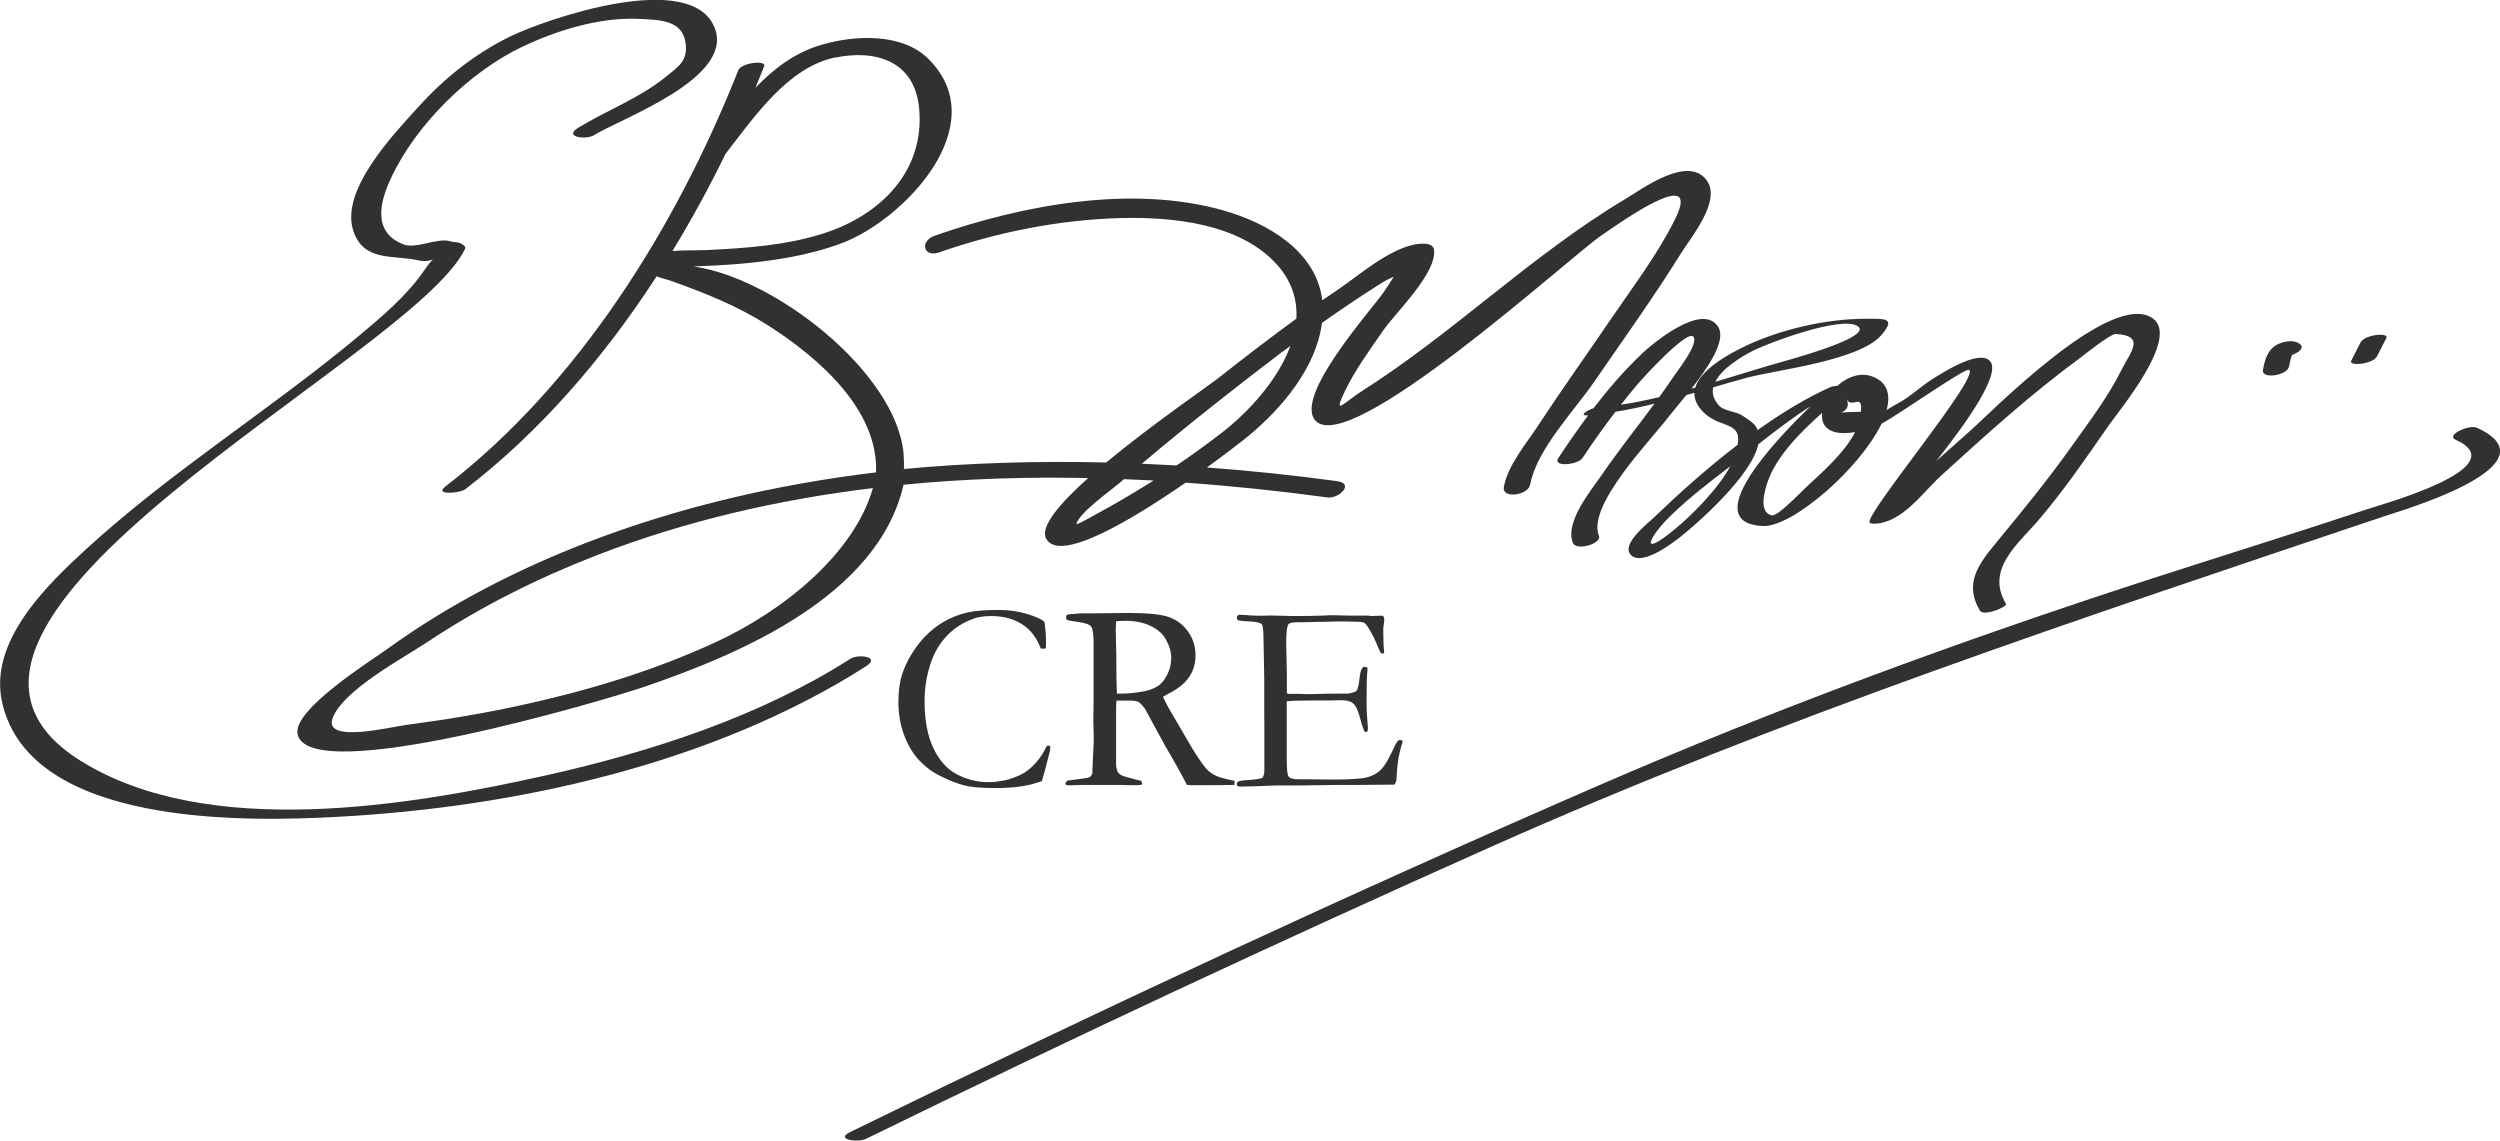
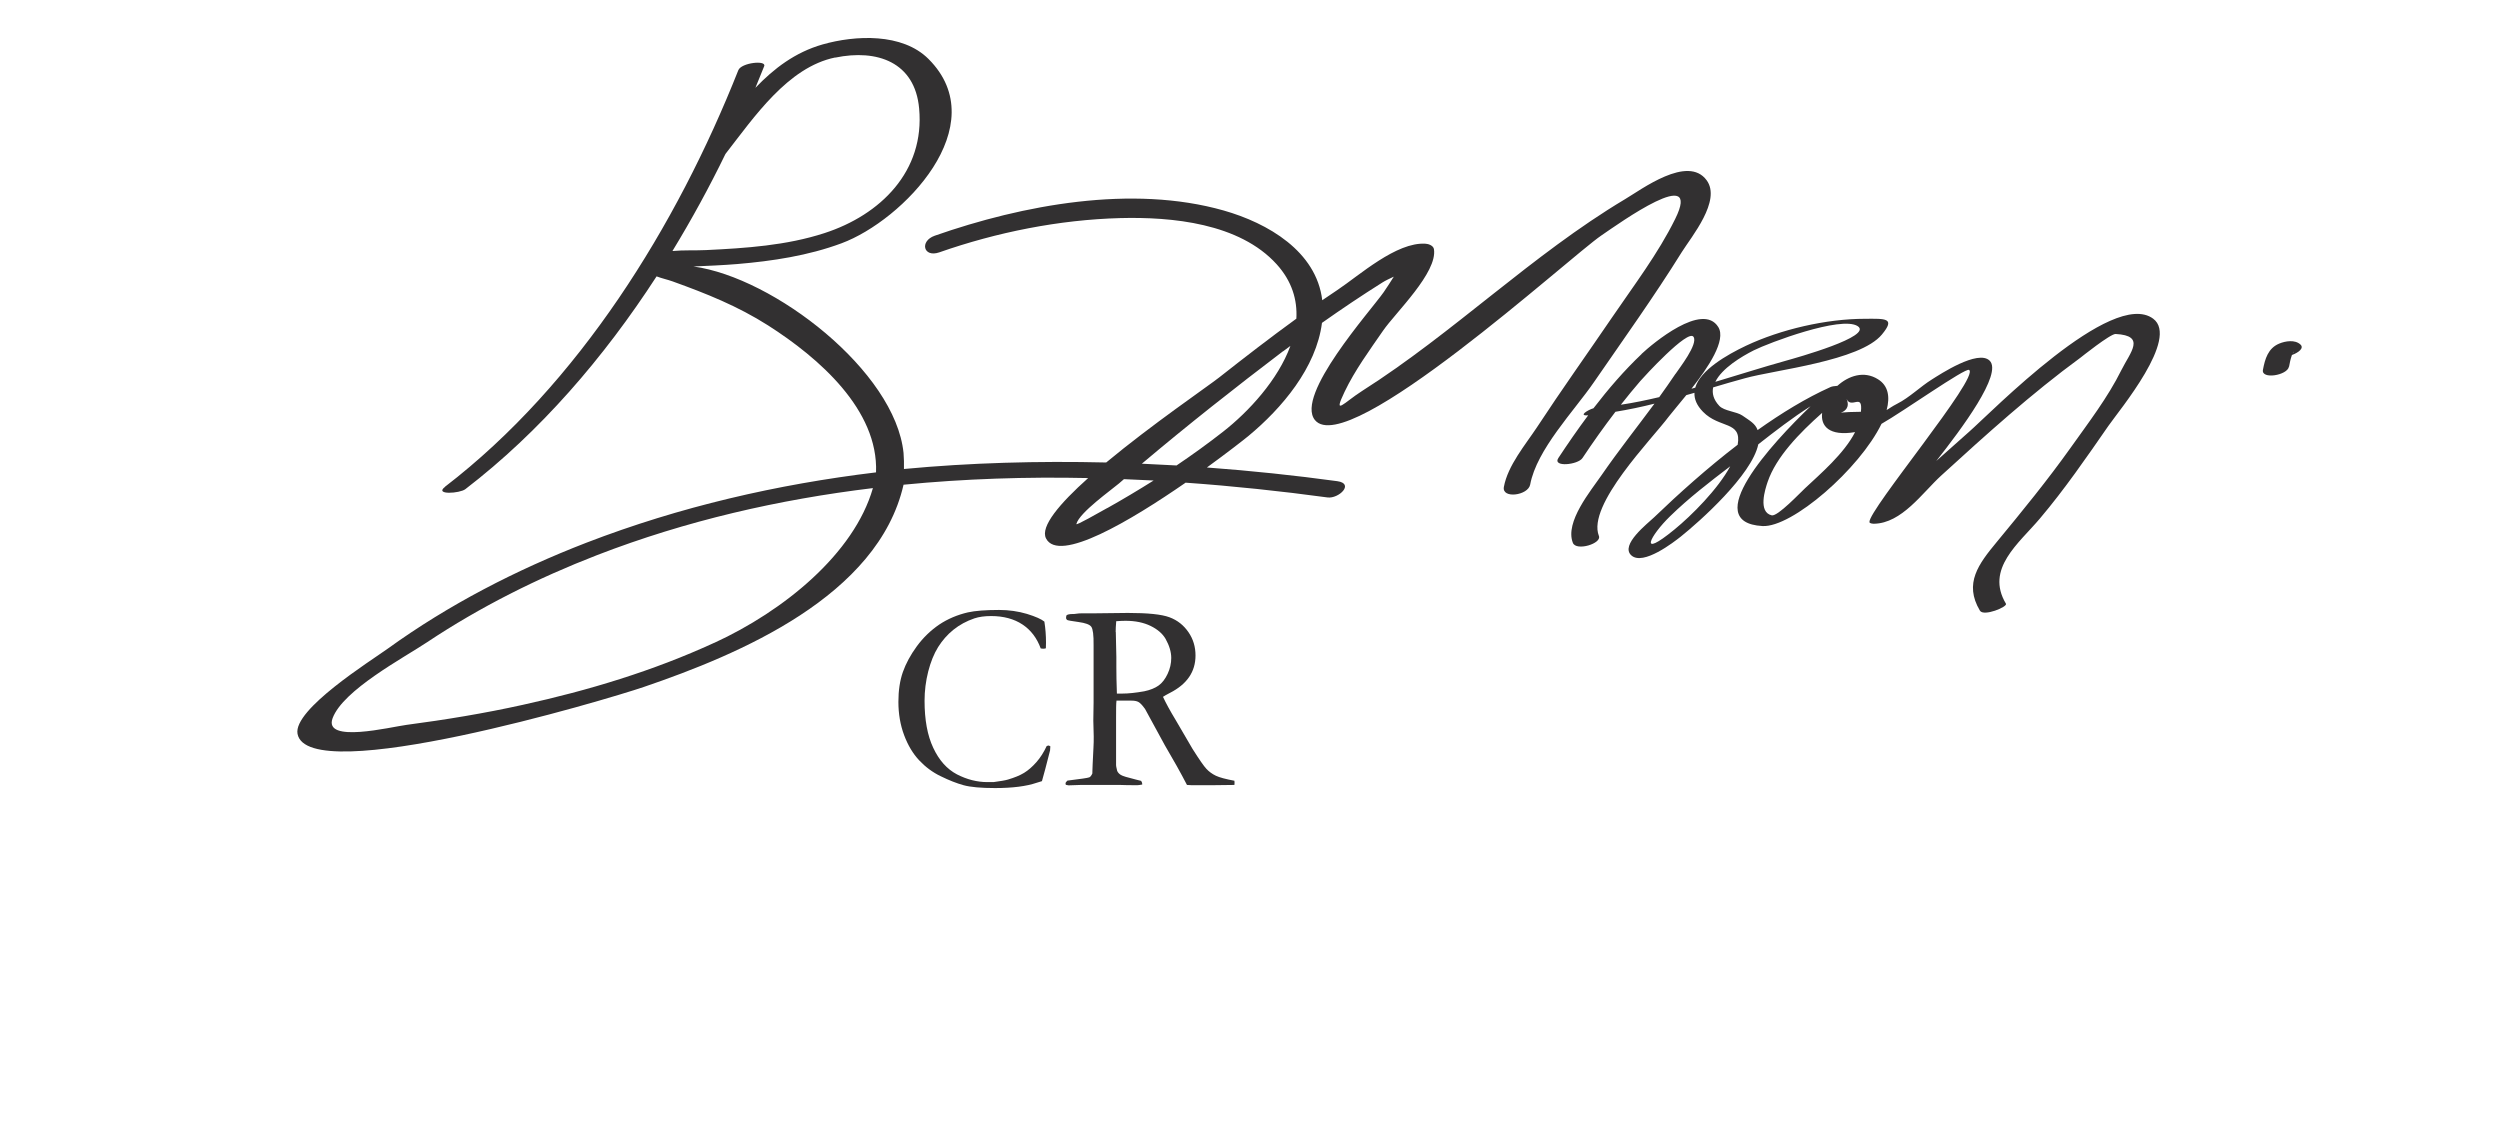
<svg xmlns="http://www.w3.org/2000/svg" id="Layer_1" viewBox="0 0 184.44 84.15">
  <defs>
    <style>.cls-1{fill:#323031;}</style>
  </defs>
  <path class="cls-1" d="m32.83,35.92c-.81.62,1.1.48,1.5.17,5.51-4.23,10.22-9.7,14.11-15.7.39.15.82.24,1.18.37,2.5.9,4.8,1.82,7.05,3.25,3.76,2.4,8.14,6.23,7.96,10.84-7.29.88-14.47,2.53-21.37,5.19-5.17,2-10.16,4.57-14.66,7.82-1.25.9-6.98,4.48-6.65,6.28.75,4.04,22.81-2.52,25.55-3.46,7.03-2.4,17.28-6.69,19.16-14.92,4.52-.44,9.07-.59,13.62-.49-2.09,1.87-3.55,3.58-3.11,4.45.94,1.86,6.25-1.31,10.3-4.11,3.51.25,7.01.62,10.47,1.09.82.11,2.01-1.02.72-1.2-3.14-.43-6.37-.77-9.62-1.01,1.54-1.12,2.72-2.04,3.07-2.33,2.45-2.03,5-5.03,5.42-8.34,1.46-1.03,2.95-2.03,4.46-2.98.22-.14.52-.28.84-.43-.25.39-.49.78-.75,1.15-.96,1.37-6.55,7.6-5.07,9.43,2.4,2.95,18.79-12.02,21.12-13.61,1.39-.95,7.48-5.31,5.46-1.23-1.26,2.56-3.06,4.92-4.66,7.27-1.84,2.7-3.74,5.36-5.53,8.09-.86,1.3-2.16,2.83-2.45,4.41-.17.9,1.79.64,1.94-.17.48-2.59,3.25-5.44,4.7-7.55,2.19-3.18,4.45-6.33,6.49-9.61.71-1.13,2.93-3.79,1.83-5.29-1.39-1.9-4.81.68-6.03,1.4-6.88,4.11-12.62,9.84-19.37,14.13-1.37.87-2.2,1.93-1.31.07.76-1.59,1.84-3.06,2.84-4.51.92-1.33,4.03-4.29,3.75-6.01-.04-.26-.4-.39-.62-.4-2.15-.14-4.89,2.34-6.51,3.42-.37.25-.74.5-1.11.75-.43-3.61-4.01-5.69-7.27-6.62-6.76-1.92-14.81-.42-21.32,1.86-1.13.4-.84,1.63.33,1.23,4.25-1.49,8.86-2.41,13.35-2.53,3.81-.1,8.8.37,11.55,3.41,1.13,1.25,1.53,2.63,1.45,4.01-1.93,1.4-3.82,2.86-5.7,4.34-.84.66-4.97,3.48-8.33,6.27-5.03-.12-10.06.02-14.92.48.01-.39,0-.78-.03-1.18-.61-6.03-9.56-12.95-15.5-13.76,1.08-.05,2.15-.09,3.23-.18,2.6-.22,5.24-.62,7.69-1.53,4.53-1.68,11.34-8.69,6.42-13.6-1.93-1.93-5.4-1.76-7.82-1.07-2.02.58-3.58,1.77-4.95,3.2.22-.53.44-1.07.65-1.6.18-.46-1.69-.26-1.91.3-4.55,11.49-11.77,23.15-21.64,30.73Zm19.85,11.51c-4.5,2.07-9.28,3.51-14.11,4.57-2.84.63-5.71,1.1-8.59,1.48-1.14.15-6.15,1.39-5.44-.5.78-2.08,5.23-4.44,6.97-5.6,3.92-2.61,8.16-4.73,12.55-6.43,6.57-2.54,13.4-4.1,20.34-4.94-1.39,4.85-6.59,9.07-11.71,11.42Zm29.01-9.95c-.65.36-2.32,1.32-2.28,1.18.21-.84,2.62-2.54,3.14-2.99.12-.11.25-.21.37-.32.73.03,1.46.06,2.19.1-1.13.71-2.27,1.39-3.41,2.03Zm12.97-11.56c.18-.14.36-.27.54-.4-.91,2.5-3.07,4.85-4.98,6.34-1.1.86-2.25,1.69-3.42,2.48-.85-.05-1.7-.09-2.56-.13,3.39-2.86,6.89-5.62,10.42-8.3ZM61.62,4.25c3.09-.64,5.88.33,6.19,3.75.43,4.64-2.86,7.86-6.99,9.2-2.8.91-5.8,1.11-8.72,1.25-.78.04-1.66-.01-2.49.07,1.42-2.33,2.73-4.73,3.91-7.16,2.11-2.71,4.6-6.4,8.1-7.12Z" />
-   <path class="cls-1" d="m182.7,31.55c-.53-.24-2.29.55-1.54.89,4.51,2.04-5.48,4.78-6.56,5.14-5.45,1.81-10.93,3.51-16.39,5.28-13.66,4.45-27.11,9.38-40.3,15.1-18.59,8.08-36.98,16.65-55.19,25.56-1.15.56.58.79,1.17.5,15.17-7.42,30.48-14.57,45.9-21.45,21.62-9.65,43.74-16.95,66.13-24.49,1.06-.36,12.89-3.77,6.78-6.54Z" />
-   <path class="cls-1" d="m62.71,48.62c-6.66,4.25-14.68,6.84-22.32,8.56-10.05,2.25-25.07,4.84-34.49-1.08-16.2-10.18,24.59-29.69,28.41-37.74.07-.15-.1-.27-.19-.33-.35-.22-.55-.12-.9-.23-.94-.29-2.5.59-3.45.23-2.25-.86-1.79-3.02-.96-4.81,1.84-4.02,5.86-7.95,9.78-9.8,2.49-1.17,5.58-2.14,8.42-2.03,1.65.07,3.33.07,3.57,1.78.19,1.33-.55,1.76-1.5,2.53-1.93,1.56-4.32,2.44-6.43,3.73-1.1.68.58.91,1.18.54,2.09-1.28,10.26-4.18,8.92-7.85-1.64-4.5-12.61-.67-15.17.6-2.56,1.26-4.8,3.05-6.71,5.16-1.76,1.95-5.79,6.11-4.81,9.13.76,2.34,2.93,1.77,4.82,2.2.5.11.85.02,1.06-.08-.14.14-.36.4-.66.84-1.28,1.86-3.12,3.4-4.84,4.84-6.52,5.43-13.76,9.92-20.04,15.66-2.96,2.71-7.26,6.86-6.24,11.36,2.08,9.19,18.05,8.8,24.78,8.43,13.16-.71,27.68-3.91,38.96-11.11,1.09-.7-.58-.93-1.18-.54Z" />
  <path class="cls-1" d="m121.12,26.11c-1.29,1.22-2.46,2.58-3.56,4.01-.42.12-1.15.58-.4.52,0,0,0,0,.01,0-.77,1.03-1.5,2.09-2.2,3.15-.46.7,1.45.51,1.78,0,.77-1.16,1.58-2.3,2.43-3.41.97-.16,1.93-.36,2.88-.6-1.3,1.76-2.66,3.47-3.9,5.27-.78,1.14-2.73,3.46-2.12,5,.25.63,2.15.05,1.92-.51-.9-2.28,3.93-7.16,5.15-8.8.23-.3.73-.88,1.3-1.59.2-.06.4-.12.6-.17-.02.45.16.92.63,1.4,1.23,1.26,2.87.65,2.56,2.43-2.23,1.71-4.34,3.6-6.17,5.36-.47.45-2.52,2.03-1.68,2.8.87.8,3.17-1,3.65-1.38,1.4-1.12,5.25-4.55,5.72-6.81,1.24-.97,2.53-1.97,3.86-2.81-2.86,2.74-8.23,8.58-3.55,8.84,2.18.12,7.16-4.21,8.78-7.54,1.57-.89,6.18-4.15,6.46-3.98.82.49-7.44,10.35-7.35,11.23.01.11.29.12.33.12,2.06-.03,3.58-2.29,4.96-3.55,3.31-3.02,6.67-6.06,10.29-8.71,0,0,2.2-1.76,2.58-1.74,2.26.12,1.09,1.34.43,2.66-1,2.02-2.43,3.88-3.73,5.71-1.73,2.43-3.57,4.68-5.47,6.98-1.33,1.61-2.44,3.05-1.24,5.06.27.46,2.06-.28,1.92-.51-1.54-2.58.96-4.45,2.51-6.29,1.82-2.15,3.44-4.51,5.05-6.83.83-1.19,5.25-6.47,3.3-7.91-3.03-2.24-11.95,6.92-13.56,8.33-.82.72-1.63,1.44-2.44,2.17,1.87-2.37,4.91-6.44,3.94-7.4-.86-.85-3.68,1.02-4.27,1.39-.85.53-1.65,1.33-2.54,1.78-.45.23-.6.37-.79.47.26-.98.12-1.8-.64-2.27-1.03-.65-2.17-.26-3,.49-.01,0-.02,0-.03,0-.19.01-.38.04-.48.09-1.8.81-3.61,1.92-5.37,3.17-.17-.48-.56-.68-1.12-1.07-.43-.3-1.35-.33-1.71-.72-.43-.46-.54-.92-.45-1.36.77-.23,1.55-.46,2.33-.67,2.2-.62,8.5-1.27,10.12-3.23,1.02-1.23.27-1.17-1.26-1.16-2.84,0-6.21.78-8.77,1.99-1.41.67-3.36,1.79-3.74,3.09-.09.03-.19.05-.28.08,1.25-1.59,2.58-3.58,1.98-4.55-1.16-1.88-4.85,1.22-5.67,1.99Zm2.42,12.95c-2.74,2.25-1.79.45-.33-.97,1.37-1.34,2.92-2.53,4.44-3.69-.9,1.68-2.85,3.63-4.11,4.66Zm9.63-3.04c-.35.32-2.02,2.1-2.46,2-1.03-.24-.48-1.94-.3-2.47.63-1.84,2.33-3.59,4.02-5.09-.12.97.51,1.74,2.43,1.42-.8,1.58-2.58,3.1-3.69,4.14Zm4.12-5.64c-2.95.02-.48.41-1.06-.96.34.8,1.22-.49,1.06.96Zm-7.91-4.53c1.12-.56,6.46-2.57,7.67-1.79,1.17.75-4.5,2.33-5.32,2.56-1.72.48-3.44,1.03-5.18,1.55.49-1,1.92-1.86,2.83-2.32Zm-5.77,1.73c-.39.58-.79,1.15-1.2,1.72-.94.22-1.88.42-2.83.56.47-.59.94-1.18,1.43-1.74.26-.3,3.52-3.87,3.93-3.27.36.53-1.06,2.33-1.33,2.74Z" />
  <path class="cls-1" d="m168.88,27.04c.05-.27.1-.53.19-.79,0-.02.01-.04.02-.06.5-.18.91-.51.63-.77-.4-.38-1.12-.26-1.57-.07-.82.34-1.05,1.13-1.2,1.94-.13.72,1.8.41,1.92-.24Zm.34-1.1s-.02.08-.07.11c.02-.03.04-.07.06-.1,0,0,0,0,0,0Z" />
-   <path class="cls-1" d="m174.25,26.83c.35-.06.94-.2,1.12-.55.23-.44.46-.89.68-1.33.17-.33-.67-.25-.78-.23-.35.06-.94.2-1.12.55-.23.44-.46.89-.68,1.33-.17.33.67.25.78.23Z" />
-   <path class="cls-1" d="m69.21,47.74c.31-.49.68-.92,1.13-1.28.45-.36.96-.64,1.55-.84.33-.11.74-.17,1.23-.17.92,0,1.69.21,2.31.62.62.41,1.07,1,1.35,1.77.07.01.13.02.17.02.05,0,.11,0,.21-.03,0-.18.01-.32.01-.42,0-.53-.04-1.05-.12-1.55-.22-.18-.64-.37-1.29-.57-.64-.19-1.33-.29-2.05-.29-1,0-1.77.06-2.31.18-.77.18-1.48.48-2.11.9-.63.43-1.18.96-1.65,1.6-.47.64-.81,1.28-1.03,1.9-.22.63-.33,1.36-.33,2.2,0,.88.14,1.7.42,2.45.28.75.65,1.37,1.11,1.86.46.49.99.89,1.6,1.18.61.3,1.17.52,1.68.66.51.14,1.29.21,2.32.21,1.28,0,2.31-.13,3.07-.39.16-.05.29-.09.39-.12.12-.41.32-1.16.6-2.27,0-.05.01-.15.02-.3-.07-.04-.11-.06-.15-.06l-.12.04c-.21.45-.46.85-.76,1.19-.3.34-.6.6-.91.79-.31.19-.71.35-1.18.49-.19.06-.55.12-1.07.19h-.46c-.75,0-1.5-.19-2.24-.57-.74-.39-1.32-1.04-1.75-1.96-.43-.91-.64-2.07-.64-3.47,0-.73.09-1.45.27-2.16.18-.7.42-1.3.73-1.8Z" />
+   <path class="cls-1" d="m69.21,47.74c.31-.49.68-.92,1.13-1.28.45-.36.96-.64,1.55-.84.33-.11.74-.17,1.23-.17.92,0,1.69.21,2.31.62.62.41,1.07,1,1.35,1.77.07.01.13.02.17.02.05,0,.11,0,.21-.03,0-.18.01-.32.01-.42,0-.53-.04-1.05-.12-1.55-.22-.18-.64-.37-1.29-.57-.64-.19-1.33-.29-2.05-.29-1,0-1.77.06-2.31.18-.77.18-1.48.48-2.11.9-.63.43-1.18.96-1.65,1.6-.47.64-.81,1.28-1.03,1.9-.22.63-.33,1.36-.33,2.2,0,.88.14,1.7.42,2.45.28.75.65,1.37,1.11,1.86.46.49.99.89,1.6,1.18.61.3,1.17.52,1.68.66.51.14,1.29.21,2.32.21,1.28,0,2.31-.13,3.07-.39.16-.05.29-.09.39-.12.12-.41.32-1.16.6-2.27,0-.05.01-.15.02-.3-.07-.04-.11-.06-.15-.06l-.12.04c-.21.45-.46.85-.76,1.19-.3.34-.6.6-.91.79-.31.19-.71.35-1.18.49-.19.06-.55.12-1.07.19h-.46c-.75,0-1.5-.19-2.24-.57-.74-.39-1.32-1.04-1.75-1.96-.43-.91-.64-2.07-.64-3.47,0-.73.09-1.45.27-2.16.18-.7.42-1.3.73-1.8" />
  <path class="cls-1" d="m82.37,51.69h.28s.83,0,.83,0c.21,0,.38.03.51.1s.29.24.49.52l1.45,2.66c.63,1.07,1.18,2.05,1.64,2.94.15.01.27.02.35.02,1.21,0,2.26,0,3.15-.02,0-.06.01-.11.01-.15s0-.09-.01-.16c-.64-.12-1.1-.24-1.37-.37-.27-.13-.5-.3-.69-.5s-.53-.69-1.03-1.48l-1.25-2.14c-.4-.66-.71-1.23-.93-1.7.12-.08.29-.18.51-.29,1.26-.64,1.89-1.56,1.89-2.76,0-.64-.17-1.21-.52-1.72-.35-.51-.81-.88-1.4-1.1-.59-.22-1.61-.32-3.07-.32l-2.58.03h-.81c-.13,0-.27,0-.42.03s-.24.02-.27.02c-.24,0-.39.04-.45.1-.02.07-.03.13-.03.18,0,.07.03.12.08.16.05.03.33.08.84.15.5.07.82.18.94.35.12.16.18.62.17,1.36v1.77s0,2.46,0,2.46l-.02,1.33.03,1.17c0,.27,0,.56-.02.84-.05,1.02-.08,1.61-.08,1.78v.11c-.07.16-.15.26-.23.29-.12.05-.66.12-1.61.24-.09.08-.14.15-.14.21l.02.1.2.04c.54-.02.83-.03.89-.03h1.3s1.33,0,1.33,0c.08,0,.18,0,.3,0,.24.01.66.02,1.25.02.07,0,.2-.02.37-.05,0-.11-.03-.2-.08-.27l-.4-.1c-.61-.15-.98-.26-1.1-.34-.13-.08-.22-.18-.27-.3-.06-.22-.09-.4-.08-.52v-3.36c0-.65,0-1.08.03-1.29Zm-.06-5.08c0-.18.01-.44.04-.78.28-.02.51-.03.69-.03.72,0,1.34.13,1.85.38.51.25.88.57,1.1.95.28.5.42.97.42,1.41,0,.41-.09.8-.27,1.18-.18.38-.4.67-.67.86-.27.19-.62.33-1.05.42-.62.11-1.16.17-1.63.17-.09,0-.22,0-.39,0-.03-.79-.04-1.44-.04-1.95v-.75s-.04-1.83-.04-1.83Z" />
-   <path class="cls-1" d="m91.99,57.55c-.27.02-.46.05-.57.08-.05.01-.1.05-.17.11v.1c0,.06,0,.11.04.14.04.03.1.05.2.05.56,0,1.42-.03,2.6-.08.13,0,.27,0,.42,0h1.2l2.95-.04h1.24s2.76-.02,2.76-.02h.22c.1-.14.16-.32.16-.54.01-.48.06-.95.13-1.4.03-.2.13-.63.32-1.28-.07-.05-.14-.08-.2-.08-.12,0-.25.14-.37.4-.41.91-.75,1.51-1.03,1.78-.27.28-.62.47-1.04.58-.42.11-1.26.16-2.53.16-.52,0-.96,0-1.32-.01-.36-.01-.56-.01-.61-.01h-.6c-.37,0-.62-.06-.73-.21-.08-.1-.12-.49-.13-1.16v-1.11s0-1.14,0-1.14v-1.81s0-.32,0-.32c.28-.04.88-.06,1.79-.06h.64c.48,0,.84,0,1.08-.01.24,0,.41-.01.5-.01.42,0,.72.08.91.25.19.17.37.58.54,1.24.1.39.2.67.3.85h.07s.08-.01.13-.04c.02-.1.03-.18.03-.24,0-.03-.02-.26-.05-.68-.04-.42-.05-.8-.05-1.14,0-1.28.02-2.04.05-2.28.01-.1.02-.18.02-.23s0-.09-.02-.15c-.07-.03-.15-.05-.24-.05-.17.07-.28.35-.33.85-.05.5-.12.81-.22.92-.06.08-.26.15-.61.21-1.11,0-2.02.01-2.73.04-.06,0-.13,0-.21,0-.12,0-.35,0-.69-.02-.22,0-.38,0-.49,0h-.17c-.09,0-.16-.01-.24-.03v-1.37c-.03-1.49-.05-2.28-.05-2.36,0-.77.06-1.23.17-1.38.07-.09.29-.14.65-.14h.25l2.8-.06c.14,0,.28,0,.42,0,.54.01.84.02.9.02.29,0,.48.03.57.08.09.05.22.22.38.49.24.41.42.78.55,1.09.12.31.22.53.29.66.06.02.12.03.19.03.03-.01.05-.04.06-.08-.05-.47-.07-1.05-.07-1.73,0-.05.01-.16.04-.35.03-.19.04-.33.04-.42-.01-.06-.04-.11-.07-.17l-.1-.05-.82.03-.17-.03h-1.4c-.6-.02-.97-.03-1.12-.03-.17,0-.5,0-.98.03-.48.02-1.16.03-2.02.03l-1.73-.04-.73.02c-.41,0-.81-.02-1.2-.06-.13,0-.24-.01-.33-.01-.05,0-.1.02-.16.05-.03.07-.05.13-.05.19,0,.07.04.13.13.18.19.03.41.05.66.06.58.02.93.09,1.05.22.08.09.12.46.13,1.13l.05,2.8v2.47s.01,1.18.01,1.18v2.5s0,.69,0,.69c0,.24-.05.42-.14.55-.15.08-.54.14-1.18.18Z" />
</svg>